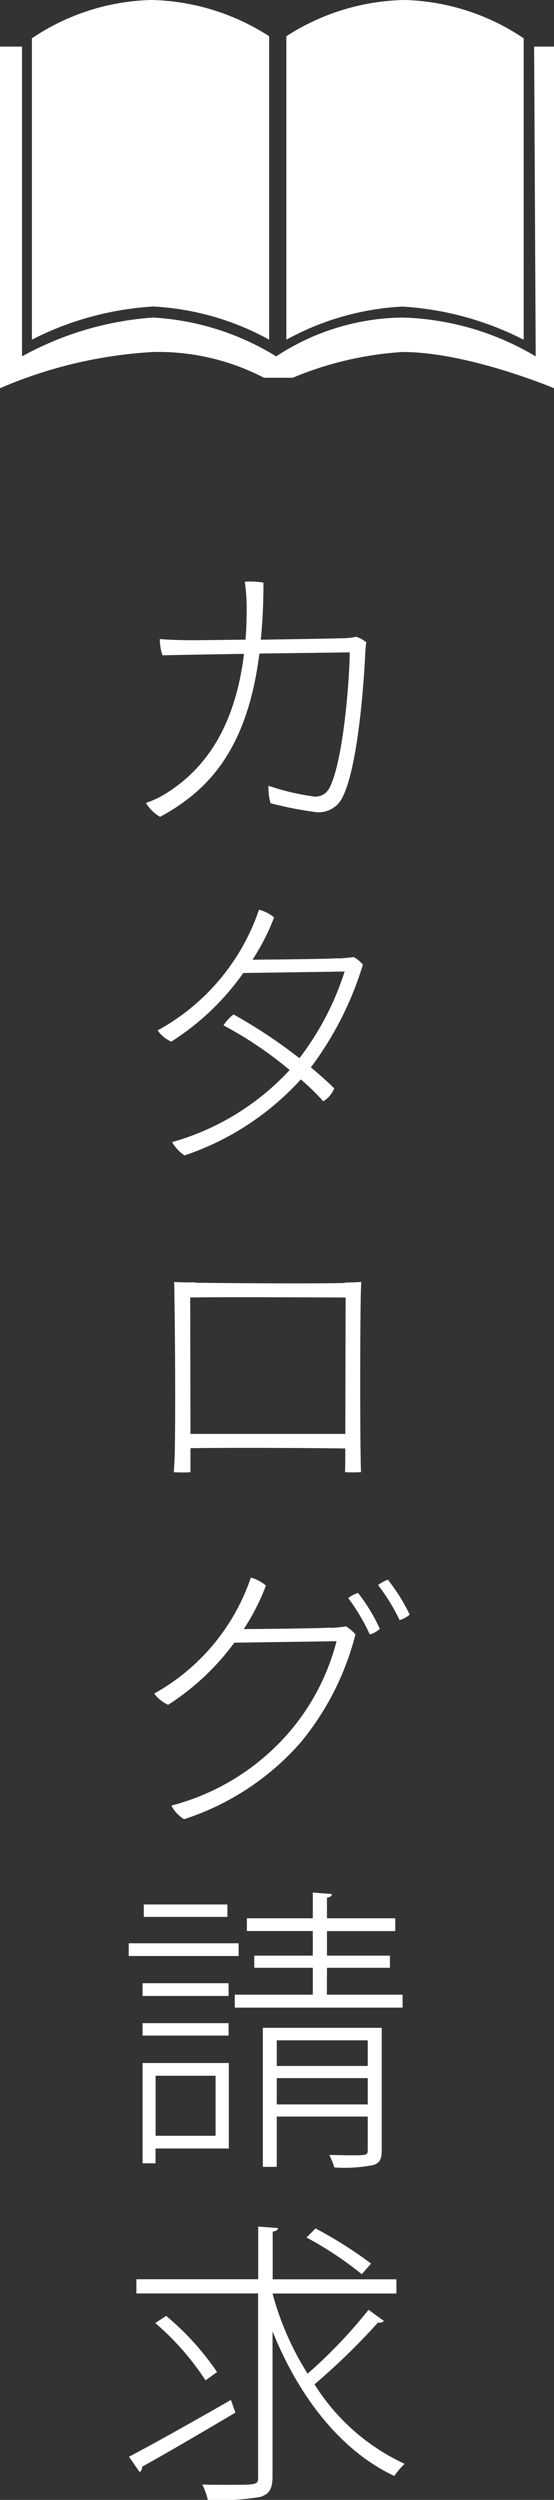
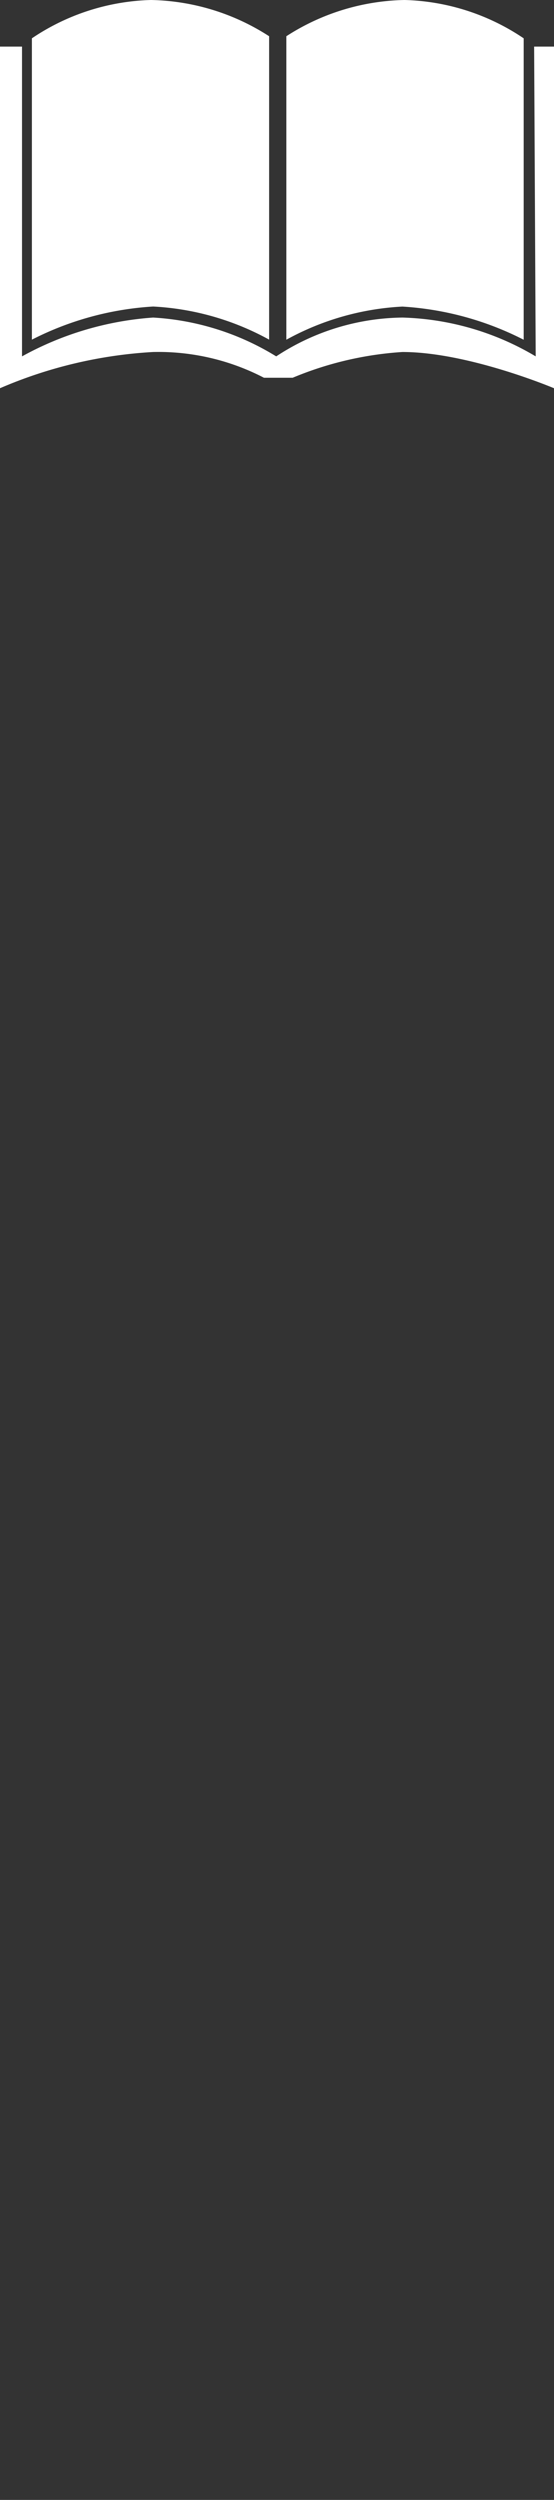
<svg xmlns="http://www.w3.org/2000/svg" width="30" height="135.223" viewBox="0 0 30 135.223">
  <rect x="0" y="0" width="30" height="135.223" fill="#333333" stroke="none" />
  <defs>
    <clipPath id="clip-path">
      <rect id="長方形_25" data-name="長方形 25" width="30" height="21" fill="none" />
    </clipPath>
  </defs>
  <g id="right_menu02" transform="translate(-1240.464 -323.137)">
-     <path id="パス_70918" data-name="パス 70918" d="M19.938,7.424c-.016,1.664-.368,5.92-1.088,7.312a.855.855,0,0,1-.992.464,12.9,12.9,0,0,1-2.32-.56,3.117,3.117,0,0,0,.112.944,19.464,19.464,0,0,0,2.336.464,1.427,1.427,0,0,0,1.568-.8c.784-1.552,1.12-5.7,1.216-7.584a7.04,7.04,0,0,1,.064-.784,1.647,1.647,0,0,0-.544-.3,3.433,3.433,0,0,1-.784.08c-.288.016-2.384.048-4.384.08a30.569,30.569,0,0,0,.144-3.088A4.342,4.342,0,0,0,14.258,3.6a10.3,10.3,0,0,1,.1,1.376c0,.624-.016,1.216-.064,1.76-1.328.016-2.464.032-2.768.032-.656,0-1.344-.016-1.872-.064a2.811,2.811,0,0,0,.144.88c.576-.016,2.432-.048,4.416-.08-.512,4.208-2.3,6.336-4.176,7.52a5,5,0,0,1-1.136.544,2.154,2.154,0,0,0,.768.752c2.624-1.424,4.72-3.648,5.376-8.832ZM19.33,23.968s-.432.048-4.656.08a11.911,11.911,0,0,0,1.168-2.288,2.187,2.187,0,0,0-.816-.416,11.737,11.737,0,0,1-5.488,6.528,1.774,1.774,0,0,0,.736.608,13.844,13.844,0,0,0,3.9-3.712l5.488-.08a15.323,15.323,0,0,1-2.448,4.688,28.011,28.011,0,0,0-3.568-2.368,2.374,2.374,0,0,0-.544.592,20.737,20.737,0,0,1,3.584,2.416,13.743,13.743,0,0,1-6.368,3.9,2.252,2.252,0,0,0,.672.72,14.931,14.931,0,0,0,6.3-4.112,12.5,12.5,0,0,1,1.216,1.184,1.44,1.44,0,0,0,.592-.7c-.352-.352-.784-.736-1.264-1.136a17.977,17.977,0,0,0,2.816-5.552,1.631,1.631,0,0,0-.5-.416c-.224.032-.352.048-.832.08Zm.336,17.568c-2.224.048-7.36,0-8.1-.016V41.5s-.384.016-1.136-.016c.016.448.016.848.016.848.032,1.952.064,6.272.016,8.48-.016.416-.032.7-.048.96a8.369,8.369,0,0,0,.9,0v-1.3c1.728-.032,6.8-.016,8.384.016v.48c0,.592-.016.8-.016.8a7.781,7.781,0,0,0,.864,0c0-.192-.016-.48-.016-.8-.032-1.84-.032-6.192,0-8.368,0,0,0-.384.032-1.12-.56.032-.9.032-.9.032ZM11.314,49.7,11.3,42.32c1.456-.032,7.808,0,8.416,0L19.7,49.7ZM18.9,60.176s-.432.048-4.7.08a12.1,12.1,0,0,0,1.2-2.352,2.092,2.092,0,0,0-.816-.432,11.358,11.358,0,0,1-5.232,6.272,1.95,1.95,0,0,0,.752.608,13.409,13.409,0,0,0,3.584-3.36l5.536-.08a12.2,12.2,0,0,1-2.72,5.1,12.613,12.613,0,0,1-6.224,3.792,1.911,1.911,0,0,0,.688.736,14.222,14.222,0,0,0,6.32-4.16,14.945,14.945,0,0,0,2.96-5.84,2.62,2.62,0,0,0-.512-.432,5.235,5.235,0,0,1-.832.08ZM22,57.584a2.43,2.43,0,0,0-.528.288,10.608,10.608,0,0,1,1.168,1.9,1.468,1.468,0,0,0,.544-.3A9.888,9.888,0,0,0,22,57.584Zm-2.144.992a10.827,10.827,0,0,1,1.168,1.968,1.275,1.275,0,0,0,.544-.3A9.5,9.5,0,0,0,20.386,58.3,1.842,1.842,0,0,0,19.858,58.576ZM15.234,81.824v7.52h.752v-2.72h4.928v1.824c0,.272-.08.272-.944.272-.3,0-.7-.016-1.136-.016a3.944,3.944,0,0,1,.272.672,7.978,7.978,0,0,0,2.1-.128c.368-.112.464-.336.464-.8V81.824Zm5.68,2.064H15.986V82.5h4.928Zm-4.928.656h4.928v1.424H15.986Zm-7.264-.816v5.424h.7v-.8h3.968V83.728Zm3.952,3.936H9.426V84.416h3.248Zm6.032-9.088h3.408V77.92H18.706V76.592h3.7V75.9h-3.7v-1.12c.192-.016.256-.1.272-.192l-1.04-.08V75.9H14.37v.688h3.568V77.92H14.77v.656h3.168v1.456H13.714v.7H22.8v-.7h-4.1Zm-9.92-3.424v.672h4.528v-.672Zm-.816,2.1v.688h5.952v-.688Zm.752,2.16V80.1h4.656v-.688Zm4.656,2.832v-.672H8.722v.672Zm9.088,13.952v-.768h-6.7V92.848c.192-.032.272-.08.288-.192l-1.072-.08v2.848H8.386v.768h6.592v9.92c0,.432-.016.432-1.616.432-.416,0-.9,0-1.408-.016a3.763,3.763,0,0,1,.3.832,12.651,12.651,0,0,0,2.832-.16c.464-.144.672-.4.672-1.1V98.24c1.408,3.5,3.664,6.448,6.592,7.824a4.478,4.478,0,0,1,.56-.656,11.4,11.4,0,0,1-4.88-4.3,36.014,36.014,0,0,0,3.44-3.344.378.378,0,0,0,.32-.08l-.832-.608a26.654,26.654,0,0,1-3.3,3.456,15.661,15.661,0,0,1-1.9-4.336ZM17.6,93.168a19.009,19.009,0,0,1,2.992,1.984l.5-.576a22.387,22.387,0,0,0-3.008-1.9ZM9.41,97.792a14.634,14.634,0,0,1,2.72,3.1l.624-.448A14.678,14.678,0,0,0,10,97.408Zm-.848,8.064a.308.308,0,0,0,.128-.288c1.248-.688,3.216-1.84,5.056-2.928l-.24-.688c-2.016,1.152-4.144,2.352-5.52,3.072Z" transform="translate(1239.464 351)" fill="#fff" />
    <g id="right_menu01" transform="translate(1240.464 323.137)">
      <g id="グループ_16" data-name="グループ 16" clip-path="url(#clip-path)">
        <path id="パス_5" data-name="パス 5" d="M28.358,18.376V2.073A12.081,12.081,0,0,0,21.906,0a12.2,12.2,0,0,0-6.4,1.96V18.376a14.569,14.569,0,0,1,6.283-1.793,16.6,16.6,0,0,1,6.566,1.793m-13.782,0V1.96A12.2,12.2,0,0,0,8.179,0,12.084,12.084,0,0,0,1.727,2.073v16.3a16.6,16.6,0,0,1,6.566-1.793,14.569,14.569,0,0,1,6.283,1.793M28.924,2.521l.085,16.756a14.9,14.9,0,0,0-7.217-2.1,12.687,12.687,0,0,0-6.835,2.1,14.263,14.263,0,0,0-6.665-2.1,17.157,17.157,0,0,0-7.1,2.1V2.521H0V21a24.345,24.345,0,0,1,8.293-1.96,12.4,12.4,0,0,1,6,1.393h1.556a18.43,18.43,0,0,1,5.944-1.393C25.358,19.04,30,21,30,21V2.521Z" fill="#fff" />
      </g>
    </g>
  </g>
</svg>